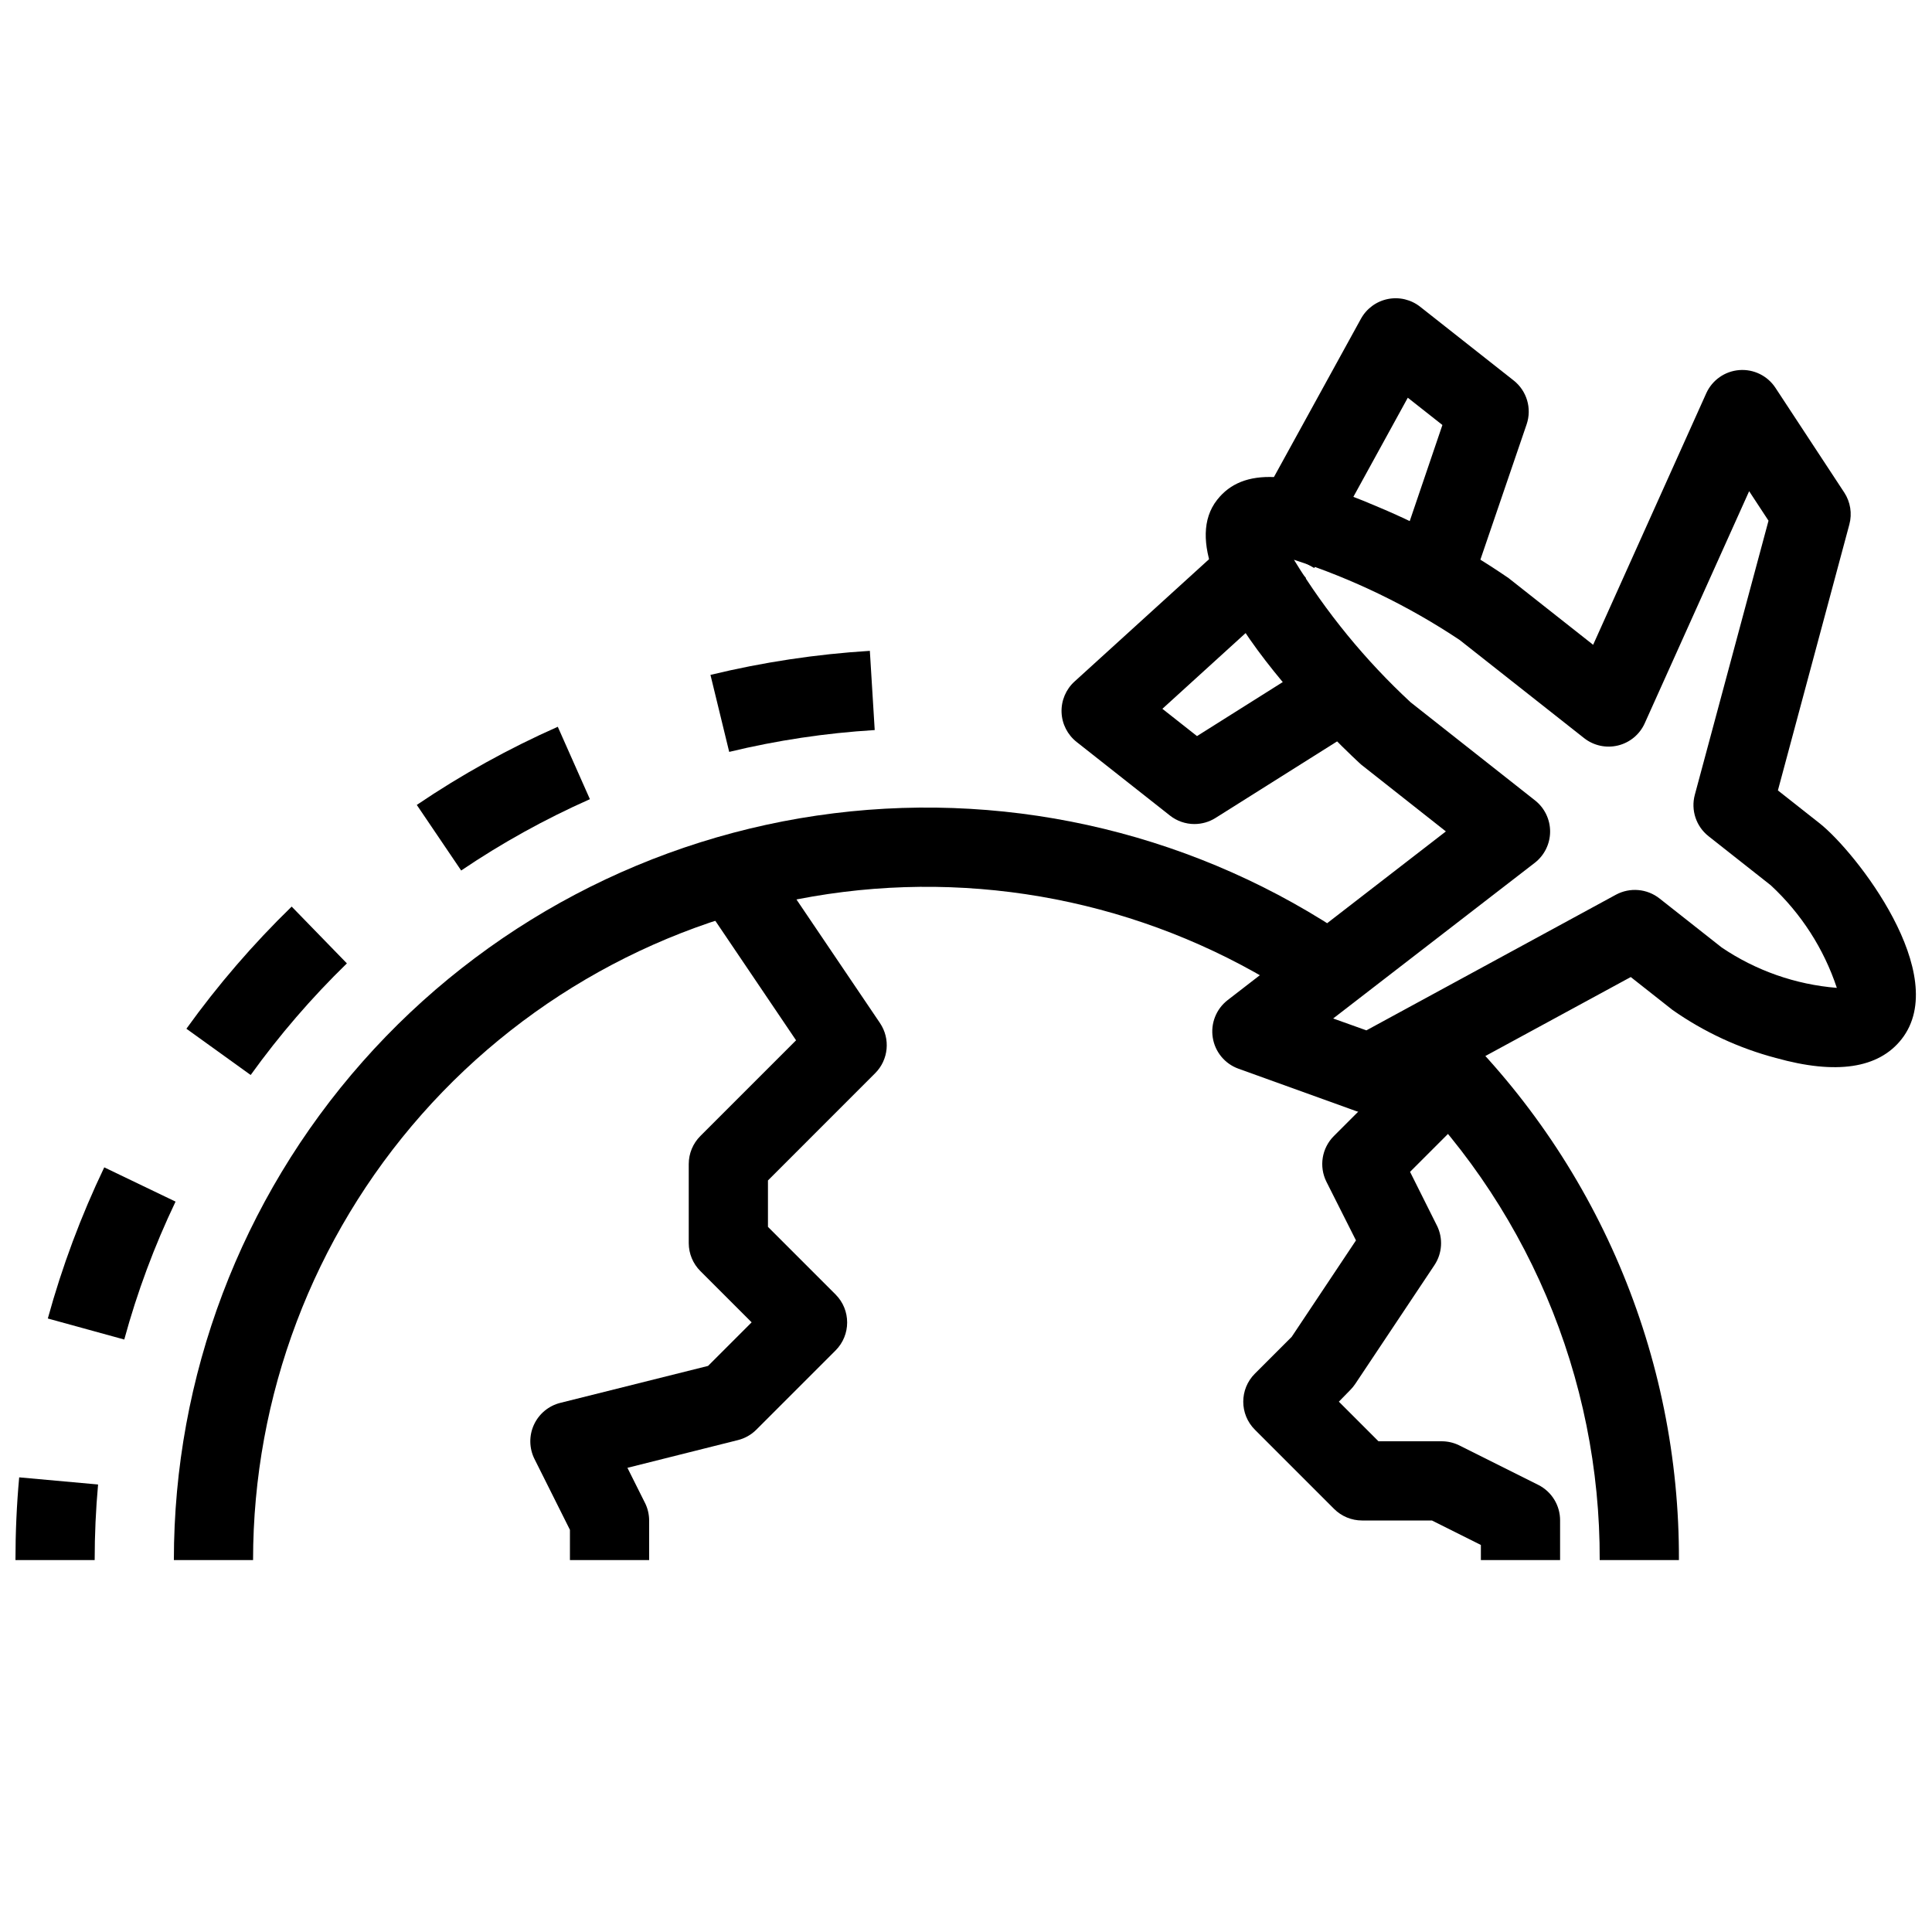
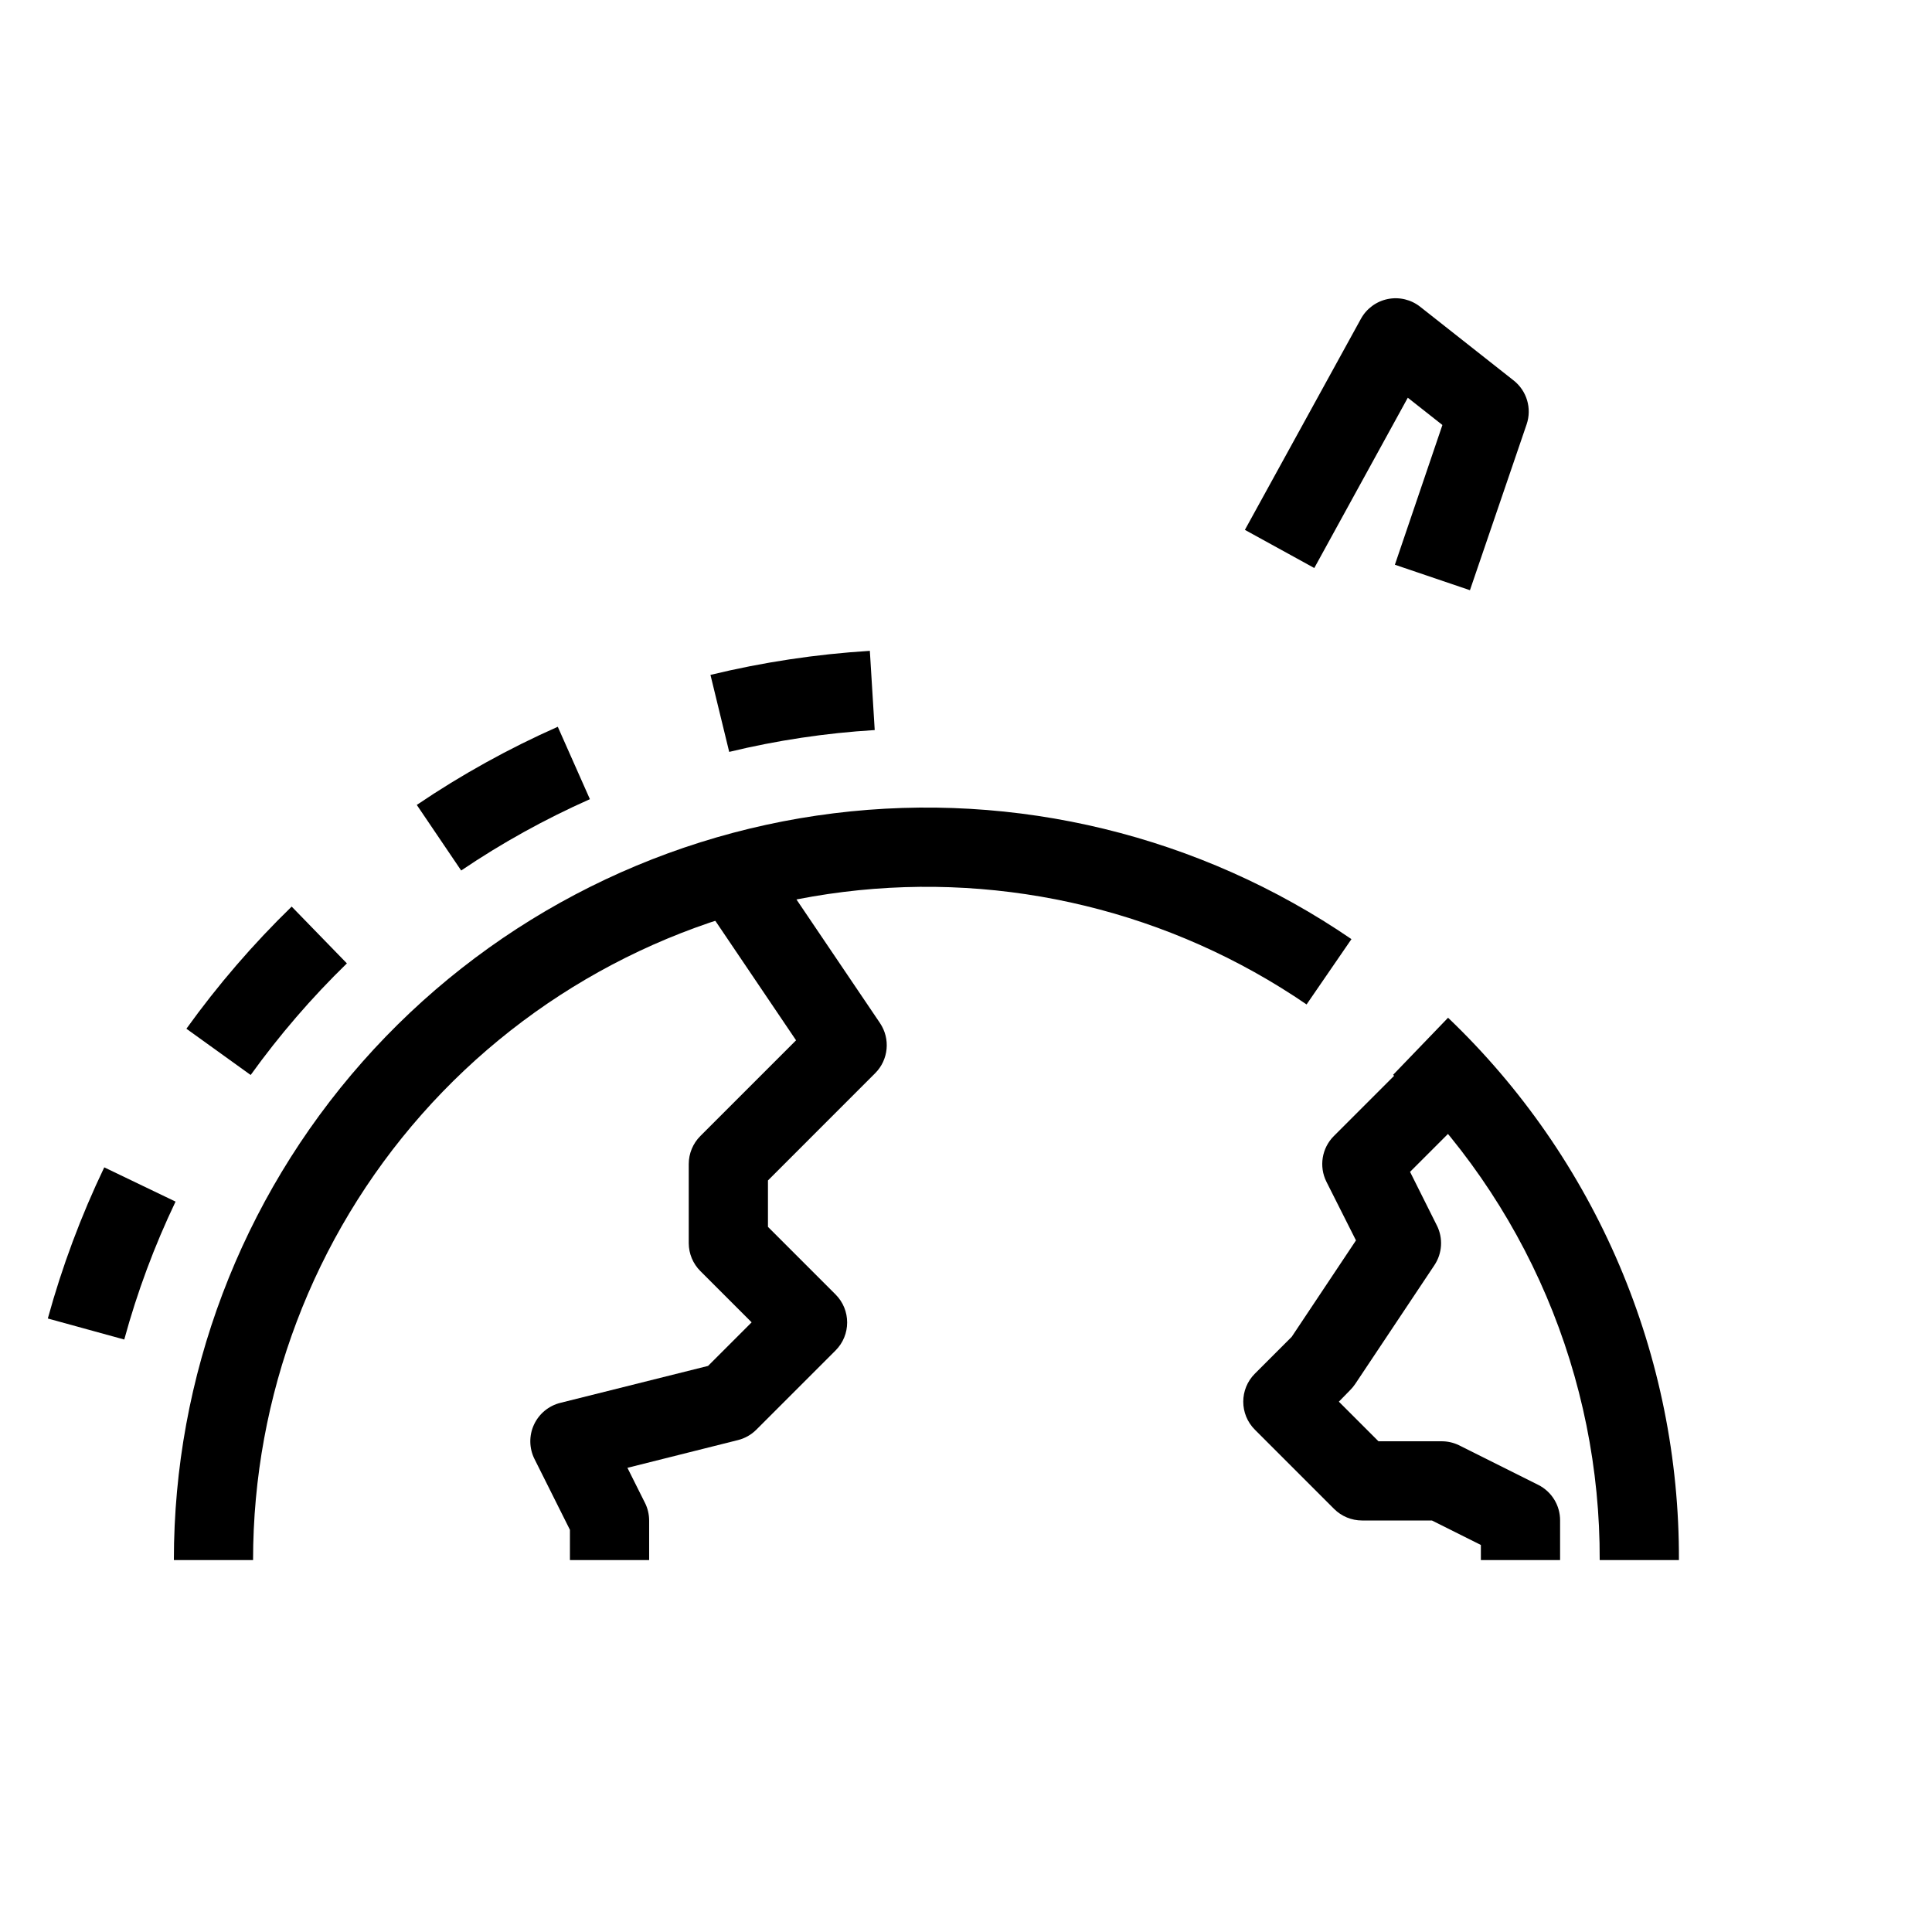
<svg xmlns="http://www.w3.org/2000/svg" width="800px" height="800px" version="1.1" viewBox="144 144 512 512">
  <defs>
    <clipPath id="b">
-       <path d="m148.09 535h21.906v23h-21.906z" />
-     </clipPath>
+       </clipPath>
    <clipPath id="a">
-       <path d="m463 242h188.9v198h-188.9z" />
-     </clipPath>
+       </clipPath>
  </defs>
  <path d="m588.93 557.44h-20.992c0.086-24.031-4.723-47.824-14.137-69.938-9.414-22.109-23.23-42.074-40.609-58.668l14.559-15.125c19.426 18.547 34.867 40.855 45.387 65.566 10.52 24.715 15.891 51.309 15.793 78.164z" />
  <path d="m211.07 557.44h-20.992c-0.004-48.641 17.773-95.605 49.98-132.05 32.207-36.449 76.625-59.875 124.89-65.859 48.273-5.988 97.066 5.871 137.2 33.348l-11.891 17.309c-35.914-24.574-79.57-35.176-122.75-29.812-43.184 5.363-82.918 26.32-111.73 58.93-28.809 32.613-44.711 74.625-44.711 118.14z" />
  <path d="m316.03 557.44h-20.992v-8.02l-9.395-18.777v0.004c-1.422-2.852-1.473-6.191-0.141-9.082 1.332-2.894 3.906-5.023 6.996-5.793l39.148-9.793 11.547-11.547-13.57-13.57h-0.004c-1.969-1.957-3.082-4.613-3.094-7.387v-20.992c0-2.785 1.105-5.453 3.074-7.422l25.367-25.367-25.785-38.164 17.383-11.746 30.637 45.332h-0.004c2.816 4.164 2.285 9.742-1.27 13.297l-28.41 28.414v12.301l17.918 17.918h-0.004c4.098 4.098 4.098 10.742 0 14.84l-20.992 20.992c-1.344 1.348-3.031 2.301-4.879 2.762l-29.285 7.348 4.648 9.289h0.004c0.723 1.449 1.098 3.047 1.102 4.668z" />
  <path d="m557.44 557.44h-20.992v-4.008l-12.973-6.488h-18.516c-2.781 0-5.449-1.105-7.418-3.074l-20.992-20.992c-4.098-4.098-4.098-10.742 0-14.84l9.762-9.762 17.035-25.559-7.832-15.543c-2.016-4.043-1.223-8.922 1.973-12.113l20.992-20.992 14.84 14.84-15.641 15.641 7.117 14.234 0.004-0.004c1.676 3.367 1.422 7.371-0.66 10.496l-20.992 31.488c-0.387 0.574-0.824 1.109-1.312 1.598l-3.023 3.094 10.496 10.496h16.645c1.625-0.016 3.231 0.344 4.695 1.051l20.992 10.496h-0.004c3.578 1.789 5.828 5.449 5.805 9.445z" />
  <g clip-path="url(#b)">
    <path d="m169.09 557.44h-20.992c0-7.348 0.324-14.695 0.988-21.926l20.906 1.891c-0.598 6.602-0.902 13.34-0.902 20.035z" />
  </g>
  <path d="m176.93 498.99-20.258-5.574c3.785-13.77 8.789-27.176 14.957-40.055l18.895 9.078c-5.617 11.754-10.168 23.984-13.594 36.551zm33.504-70.102-17.035-12.262c8.328-11.59 17.664-22.422 27.898-32.371l14.633 15.051c-9.348 9.098-17.879 18.992-25.496 29.578zm55.785-54.191-11.766-17.383c11.816-8 24.32-14.93 37.367-20.711l8.512 19.188c-11.906 5.281-23.32 11.605-34.113 18.902zm71.027-31.438-4.965-20.402v-0.004c13.863-3.359 28-5.492 42.238-6.371l1.289 20.992c-13 0.789-25.902 2.723-38.562 5.785z" />
  <g clip-path="url(#a)">
    <path d="m506.98 439.1c-1.215-0.004-2.418-0.215-3.559-0.633l-31.215-11.25c-3.606-1.297-6.215-4.457-6.812-8.242-0.598-3.785 0.918-7.594 3.949-9.938l57.832-44.703-22.41-17.676c-0.566-0.453-54.391-49.668-38.195-70.219 6.824-8.648 19.66-8.031 42.906 2.016h0.004c12.039 5.07 23.535 11.352 34.309 18.746l22.41 17.676 29.988-66.68c1.578-3.477 4.926-5.824 8.734-6.121 3.805-0.301 7.477 1.492 9.582 4.684l18.23 27.742v-0.004c1.645 2.508 2.144 5.598 1.363 8.492l-18.934 70.48 11.051 8.711c9.594 7.578 35.121 40.223 21.707 57.234-6.086 7.727-17.309 9.445-33.305 4.953v0.004c-9.812-2.594-19.086-6.902-27.395-12.734l-11.051-8.711-64.176 34.859c-1.535 0.844-3.262 1.297-5.016 1.312zm-9.676-25.191 8.805 3.148 66.125-35.949c3.703-2 8.238-1.613 11.547 0.988l16.48 12.992h-0.004c9.082 6.141 19.598 9.828 30.523 10.707-3.453-10.398-9.48-19.75-17.52-27.195l-16.488-13.004c-3.289-2.602-4.719-6.91-3.629-10.961l19.531-72.645-5.133-7.82-27.668 61.496v0.004c-1.324 2.949-3.934 5.121-7.074 5.887-3.137 0.77-6.457 0.051-8.996-1.949l-32.969-26h0.004c-13.602-9.062-28.383-16.219-43.926-21.266 8.523 13.957 18.934 26.672 30.93 37.785l32.957 25.988c2.539 2 4.012 5.059 3.996 8.289-0.012 3.231-1.516 6.277-4.07 8.254z" />
  </g>
  <path d="m533.55 300.41-19.891-6.75 12.594-37.031-9.172-7.231-24.781 45.133-18.391-10.109 30.754-55.945v0.004c1.492-2.715 4.106-4.629 7.141-5.238 3.035-0.605 6.184 0.156 8.605 2.09l24.719 19.492v-0.004c3.492 2.75 4.875 7.398 3.453 11.609z" />
-   <path d="m460.55 362.38c-2.363 0.004-4.656-0.793-6.508-2.254l-24.719-19.492c-2.426-1.91-3.891-4.789-4-7.875-0.105-3.086 1.148-6.066 3.434-8.141l47.23-42.949 14.129 15.535-38.07 34.637 9.172 7.231 33.082-20.836 11.203 17.738-39.379 24.793c-1.672 1.051-3.602 1.609-5.574 1.613z" />
</svg>